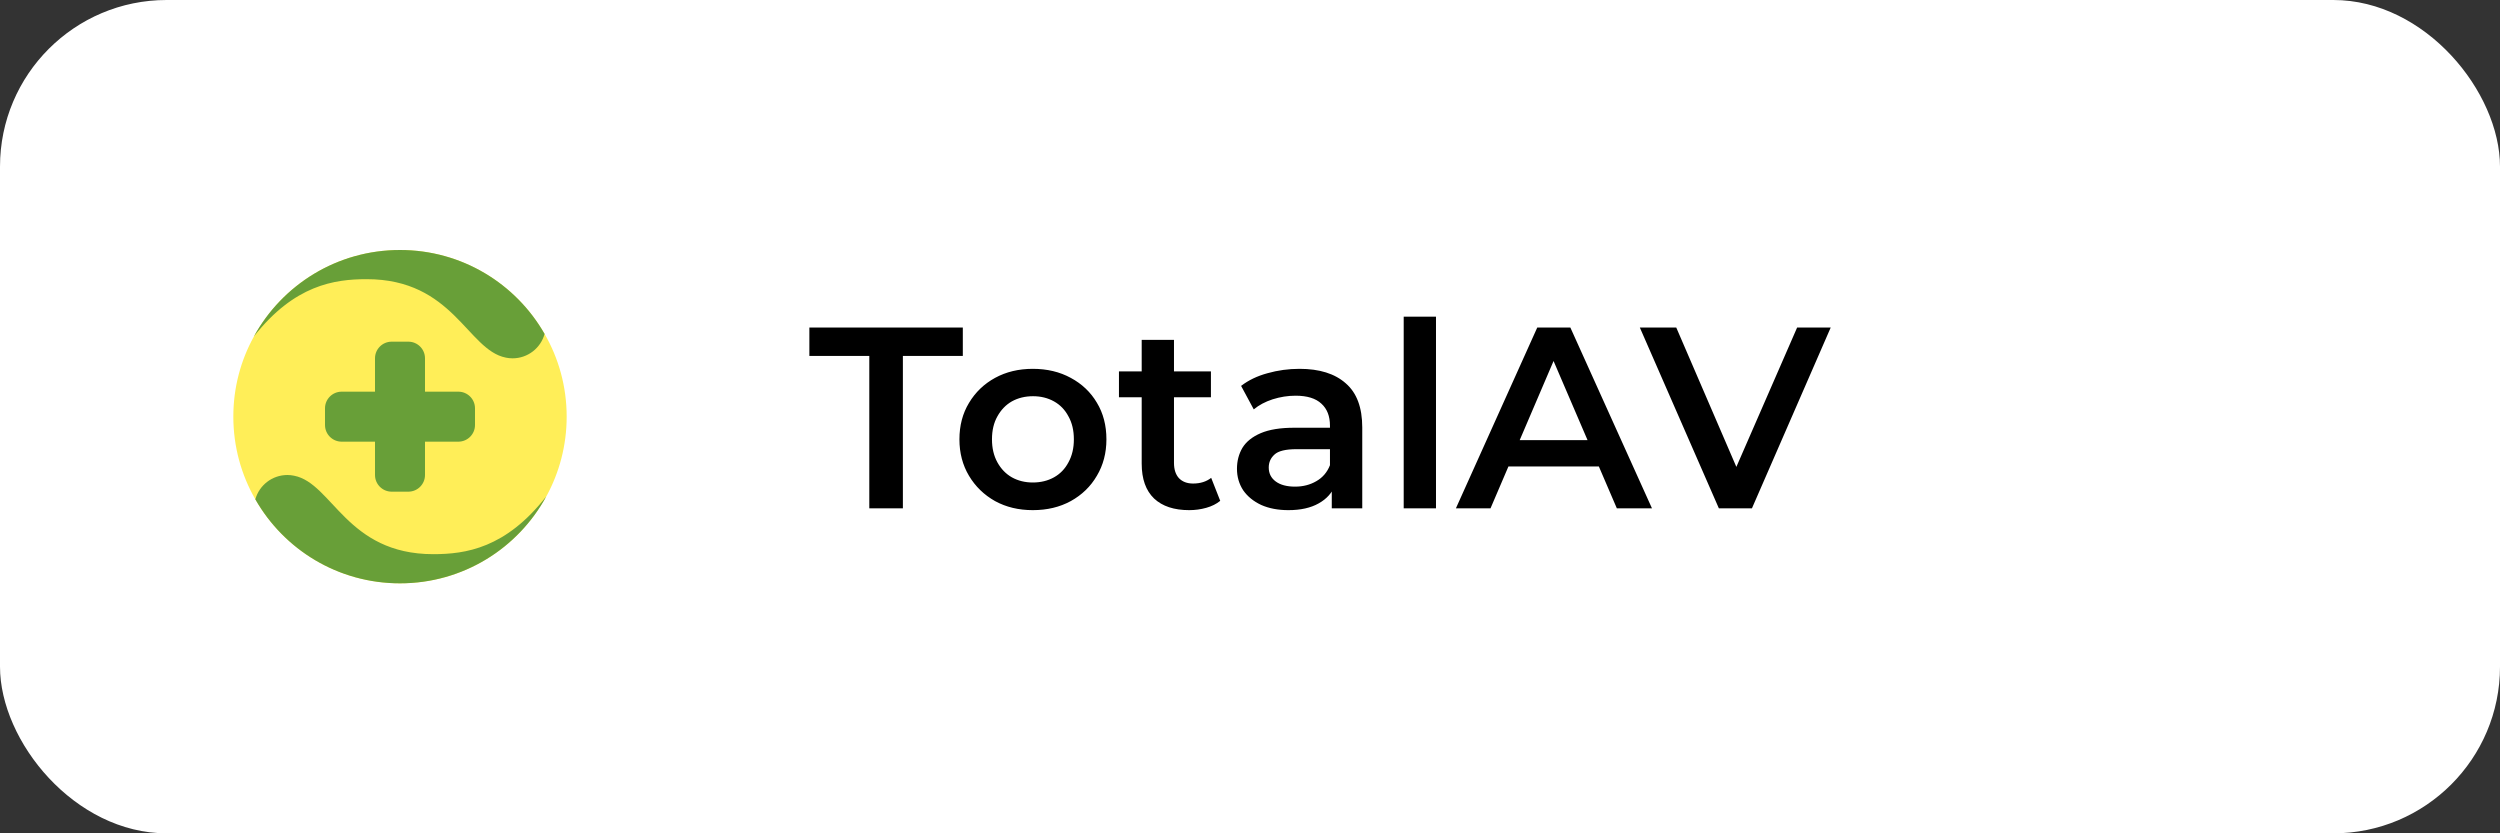
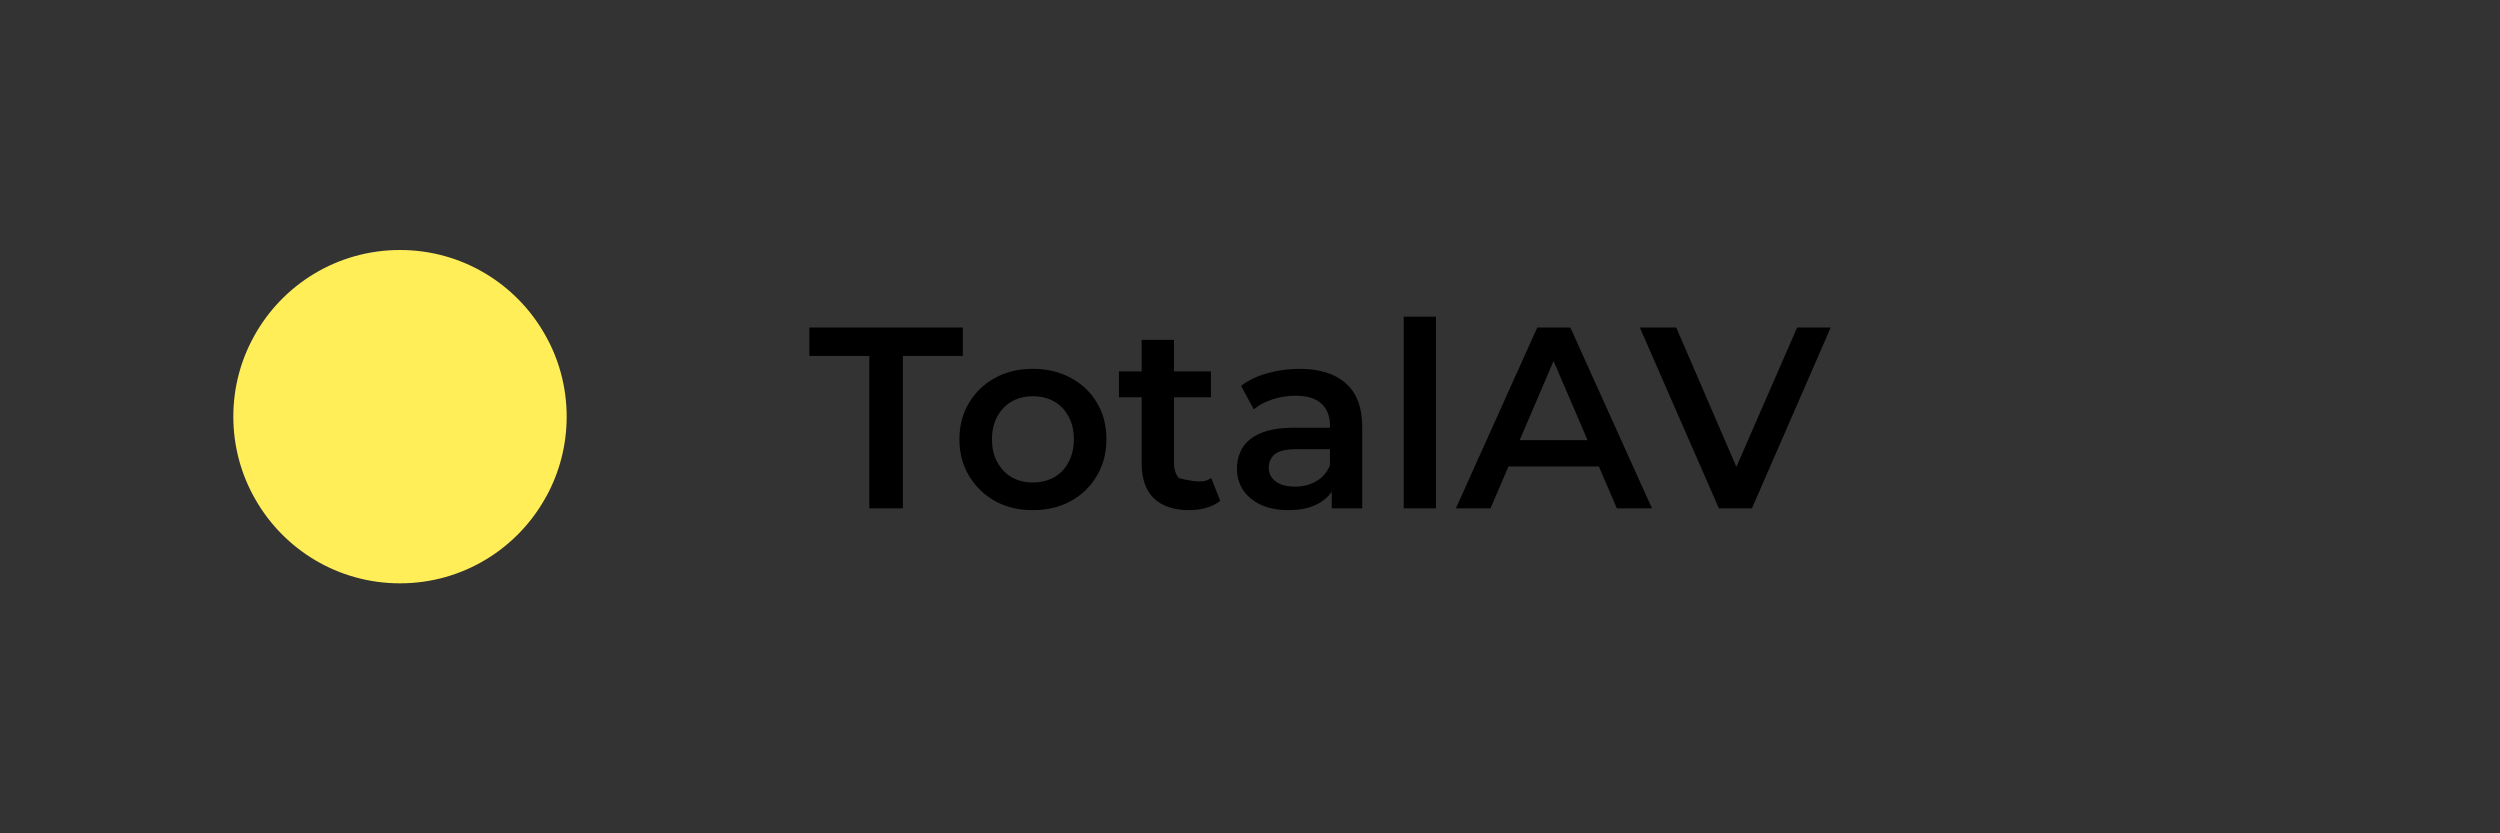
<svg xmlns="http://www.w3.org/2000/svg" width="300" height="100" viewBox="0 0 300 100" fill="none">
  <rect x="0" y="0" width="300" height="100" fill="#333333" stroke="none" />
-   <rect width="300" height="100" rx="20" fill="white" />
-   <path d="M104.316 61V42.71H97.124V39.3H115.538V42.71H108.346V61H104.316ZM123.935 61.217C122.24 61.217 120.732 60.855 119.409 60.132C118.086 59.388 117.043 58.375 116.278 57.094C115.513 55.813 115.131 54.356 115.131 52.723C115.131 51.07 115.513 49.613 116.278 48.352C117.043 47.071 118.086 46.068 119.409 45.345C120.732 44.622 122.24 44.26 123.935 44.26C125.65 44.26 127.169 44.622 128.492 45.345C129.835 46.068 130.879 47.06 131.623 48.321C132.388 49.582 132.77 51.049 132.77 52.723C132.77 54.356 132.388 55.813 131.623 57.094C130.879 58.375 129.835 59.388 128.492 60.132C127.169 60.855 125.65 61.217 123.935 61.217ZM123.935 57.9C124.886 57.9 125.733 57.693 126.477 57.28C127.221 56.867 127.8 56.267 128.213 55.482C128.647 54.697 128.864 53.777 128.864 52.723C128.864 51.648 128.647 50.729 128.213 49.964C127.8 49.179 127.221 48.579 126.477 48.166C125.733 47.753 124.896 47.546 123.966 47.546C123.015 47.546 122.168 47.753 121.424 48.166C120.701 48.579 120.122 49.179 119.688 49.964C119.254 50.729 119.037 51.648 119.037 52.723C119.037 53.777 119.254 54.697 119.688 55.482C120.122 56.267 120.701 56.867 121.424 57.28C122.168 57.693 123.005 57.9 123.935 57.9ZM142.707 61.217C140.888 61.217 139.483 60.752 138.491 59.822C137.499 58.871 137.003 57.476 137.003 55.637V40.788H140.878V55.544C140.878 56.329 141.074 56.939 141.467 57.373C141.88 57.807 142.448 58.024 143.172 58.024C144.04 58.024 144.763 57.797 145.342 57.342L146.427 60.101C145.972 60.473 145.414 60.752 144.753 60.938C144.091 61.124 143.409 61.217 142.707 61.217ZM134.275 47.67V44.57H145.311V47.67H134.275ZM159.813 61V57.652L159.596 56.939V51.08C159.596 49.943 159.255 49.065 158.573 48.445C157.891 47.804 156.858 47.484 155.473 47.484C154.543 47.484 153.624 47.629 152.714 47.918C151.826 48.207 151.071 48.61 150.451 49.127L148.932 46.306C149.821 45.624 150.875 45.118 152.094 44.787C153.334 44.436 154.616 44.26 155.938 44.26C158.336 44.26 160.185 44.839 161.487 45.996C162.81 47.133 163.471 48.9 163.471 51.297V61H159.813ZM154.605 61.217C153.365 61.217 152.28 61.01 151.35 60.597C150.42 60.163 149.697 59.574 149.18 58.83C148.684 58.065 148.436 57.208 148.436 56.257C148.436 55.327 148.653 54.49 149.087 53.746C149.542 53.002 150.276 52.413 151.288 51.979C152.301 51.545 153.644 51.328 155.318 51.328H160.123V53.901H155.597C154.275 53.901 153.386 54.118 152.931 54.552C152.477 54.965 152.249 55.482 152.249 56.102C152.249 56.805 152.528 57.363 153.086 57.776C153.644 58.189 154.419 58.396 155.411 58.396C156.362 58.396 157.209 58.179 157.953 57.745C158.718 57.311 159.266 56.67 159.596 55.823L160.247 58.148C159.875 59.119 159.204 59.874 158.232 60.411C157.282 60.948 156.073 61.217 154.605 61.217ZM168.444 61V37.998H172.319V61H168.444ZM174.708 61L184.473 39.3H188.441L198.237 61H194.021L185.62 41.439H187.232L178.862 61H174.708ZM179.203 55.978L180.288 52.816H192.006L193.091 55.978H179.203ZM206.264 61L196.778 39.3H201.149L209.612 58.923H207.101L215.657 39.3H219.687L210.232 61H206.264Z" fill="black" />
+   <path d="M104.316 61V42.71H97.124V39.3H115.538V42.71H108.346V61H104.316ZM123.935 61.217C122.24 61.217 120.732 60.855 119.409 60.132C118.086 59.388 117.043 58.375 116.278 57.094C115.513 55.813 115.131 54.356 115.131 52.723C115.131 51.07 115.513 49.613 116.278 48.352C117.043 47.071 118.086 46.068 119.409 45.345C120.732 44.622 122.24 44.26 123.935 44.26C125.65 44.26 127.169 44.622 128.492 45.345C129.835 46.068 130.879 47.06 131.623 48.321C132.388 49.582 132.77 51.049 132.77 52.723C132.77 54.356 132.388 55.813 131.623 57.094C130.879 58.375 129.835 59.388 128.492 60.132C127.169 60.855 125.65 61.217 123.935 61.217ZM123.935 57.9C124.886 57.9 125.733 57.693 126.477 57.28C127.221 56.867 127.8 56.267 128.213 55.482C128.647 54.697 128.864 53.777 128.864 52.723C128.864 51.648 128.647 50.729 128.213 49.964C127.8 49.179 127.221 48.579 126.477 48.166C125.733 47.753 124.896 47.546 123.966 47.546C123.015 47.546 122.168 47.753 121.424 48.166C120.701 48.579 120.122 49.179 119.688 49.964C119.254 50.729 119.037 51.648 119.037 52.723C119.037 53.777 119.254 54.697 119.688 55.482C120.122 56.267 120.701 56.867 121.424 57.28C122.168 57.693 123.005 57.9 123.935 57.9ZM142.707 61.217C140.888 61.217 139.483 60.752 138.491 59.822C137.499 58.871 137.003 57.476 137.003 55.637V40.788H140.878V55.544C140.878 56.329 141.074 56.939 141.467 57.373C144.04 58.024 144.763 57.797 145.342 57.342L146.427 60.101C145.972 60.473 145.414 60.752 144.753 60.938C144.091 61.124 143.409 61.217 142.707 61.217ZM134.275 47.67V44.57H145.311V47.67H134.275ZM159.813 61V57.652L159.596 56.939V51.08C159.596 49.943 159.255 49.065 158.573 48.445C157.891 47.804 156.858 47.484 155.473 47.484C154.543 47.484 153.624 47.629 152.714 47.918C151.826 48.207 151.071 48.61 150.451 49.127L148.932 46.306C149.821 45.624 150.875 45.118 152.094 44.787C153.334 44.436 154.616 44.26 155.938 44.26C158.336 44.26 160.185 44.839 161.487 45.996C162.81 47.133 163.471 48.9 163.471 51.297V61H159.813ZM154.605 61.217C153.365 61.217 152.28 61.01 151.35 60.597C150.42 60.163 149.697 59.574 149.18 58.83C148.684 58.065 148.436 57.208 148.436 56.257C148.436 55.327 148.653 54.49 149.087 53.746C149.542 53.002 150.276 52.413 151.288 51.979C152.301 51.545 153.644 51.328 155.318 51.328H160.123V53.901H155.597C154.275 53.901 153.386 54.118 152.931 54.552C152.477 54.965 152.249 55.482 152.249 56.102C152.249 56.805 152.528 57.363 153.086 57.776C153.644 58.189 154.419 58.396 155.411 58.396C156.362 58.396 157.209 58.179 157.953 57.745C158.718 57.311 159.266 56.67 159.596 55.823L160.247 58.148C159.875 59.119 159.204 59.874 158.232 60.411C157.282 60.948 156.073 61.217 154.605 61.217ZM168.444 61V37.998H172.319V61H168.444ZM174.708 61L184.473 39.3H188.441L198.237 61H194.021L185.62 41.439H187.232L178.862 61H174.708ZM179.203 55.978L180.288 52.816H192.006L193.091 55.978H179.203ZM206.264 61L196.778 39.3H201.149L209.612 58.923H207.101L215.657 39.3H219.687L210.232 61H206.264Z" fill="black" />
  <path d="M68 50C68 53.45 67.12 56.7 65.58 59.53C65.58 59.54 65.57 59.55 65.55 59.57C62.17 65.79 55.58 70 48 70C40.56 70 34.08 65.95 30.64 59.92C28.96 57 28 53.61 28 50C28 46.51 28.89 43.23 30.47 40.38C30.47 40.38 30.47 40.38 30.47 40.37C33.87 34.18 40.44 30 48 30C55.43 30 61.91 34.05 65.35 40.07C67.04 42.99 68 46.39 68 50Z" fill="#FFEE58" />
-   <path d="M65.35 40.07C64.89 41.76 63.34 43 61.5 43C61.23 43 60.97 42.97 60.72 42.92C60.71 42.92 60.69 42.92 60.68 42.91C56.09 41.99 54.4 33.5 44 33.5C40.13 33.5 35.32 34.2 30.47 40.37C33.87 34.18 40.44 30 48 30C55.43 30 61.91 34.05 65.35 40.07Z" fill="#689F38" />
-   <path d="M65.55 59.57C62.17 65.79 55.58 70 48 70C40.56 70 34.08 65.95 30.64 59.92C31.11 58.23 32.66 57 34.49 57C34.76 57 35.01 57.03 35.26 57.08C35.28 57.08 35.29 57.08 35.31 57.09C39.9 58.01 41.59 66.5 51.99 66.5C55.88 66.5 60.7 65.79 65.55 59.57Z" fill="#689F38" />
-   <path d="M49 41H47C45.895 41 45 41.895 45 43V57C45 58.105 45.895 59 47 59H49C50.105 59 51 58.105 51 57V43C51 41.895 50.105 41 49 41Z" fill="#689F38" />
-   <path d="M57 51V49C57 47.895 56.105 47 55 47H41C39.895 47 39 47.895 39 49V51C39 52.105 39.895 53 41 53H55C56.105 53 57 52.105 57 51Z" fill="#689F38" />
</svg>